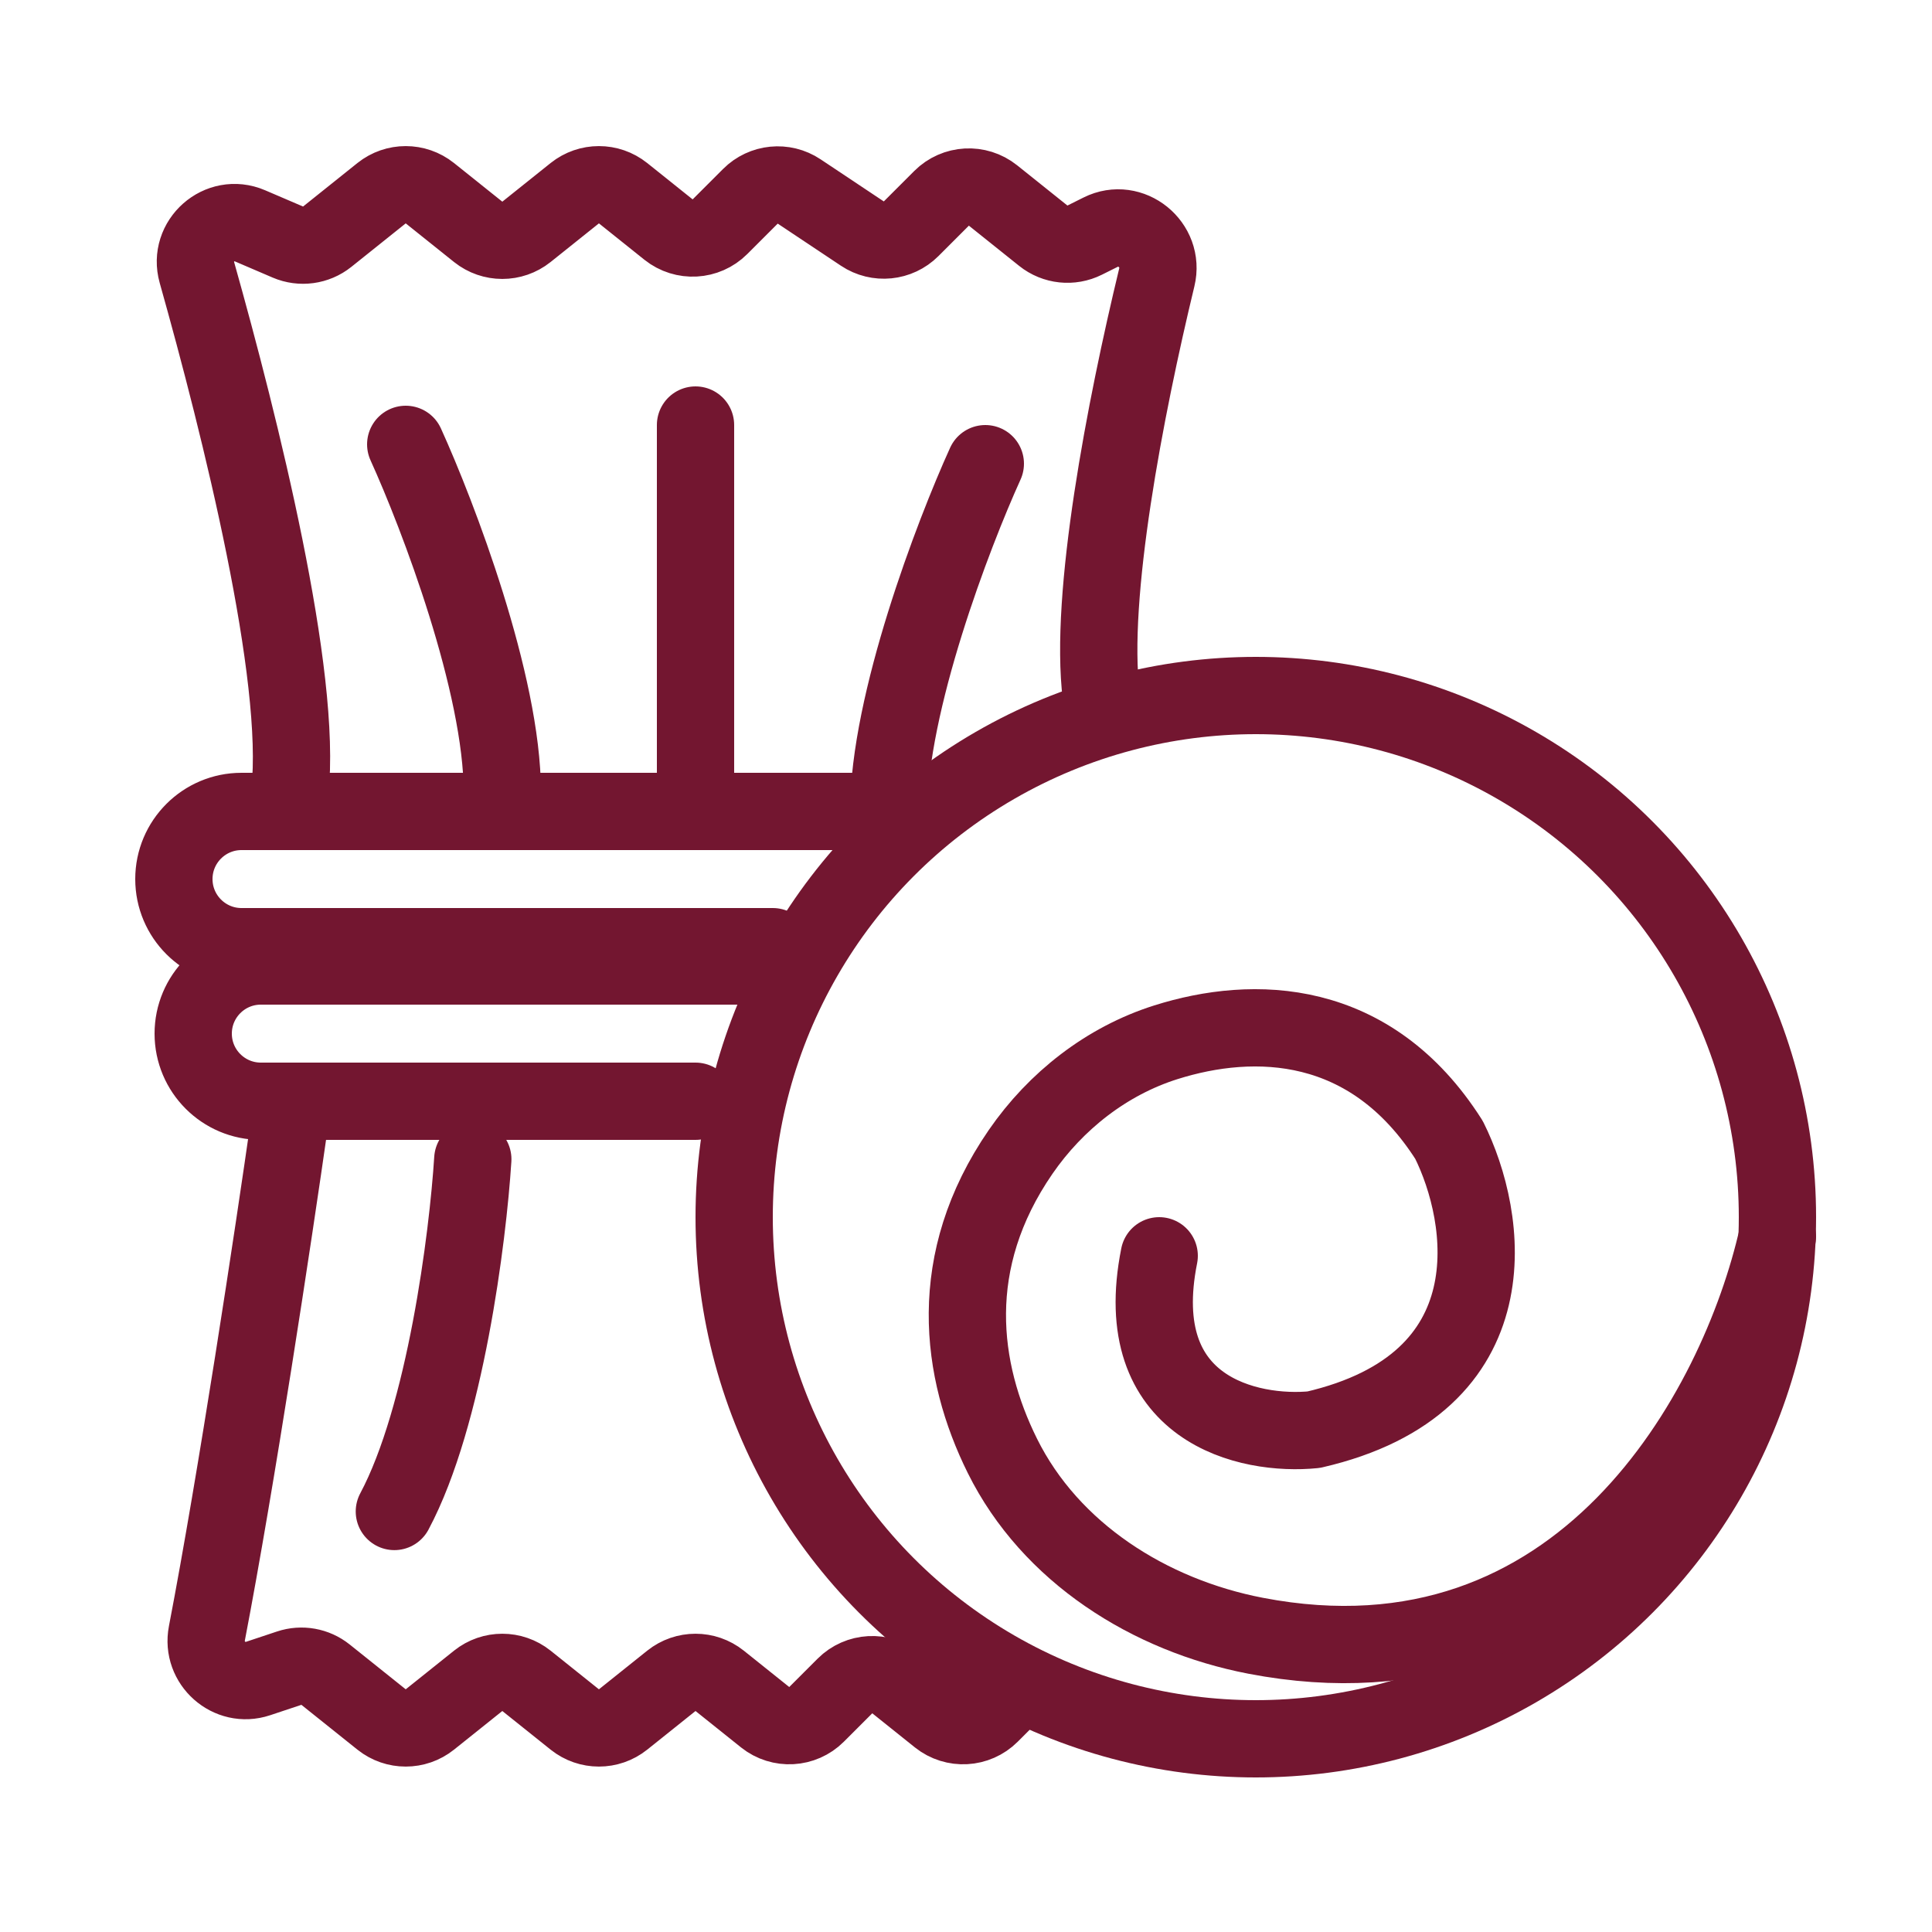
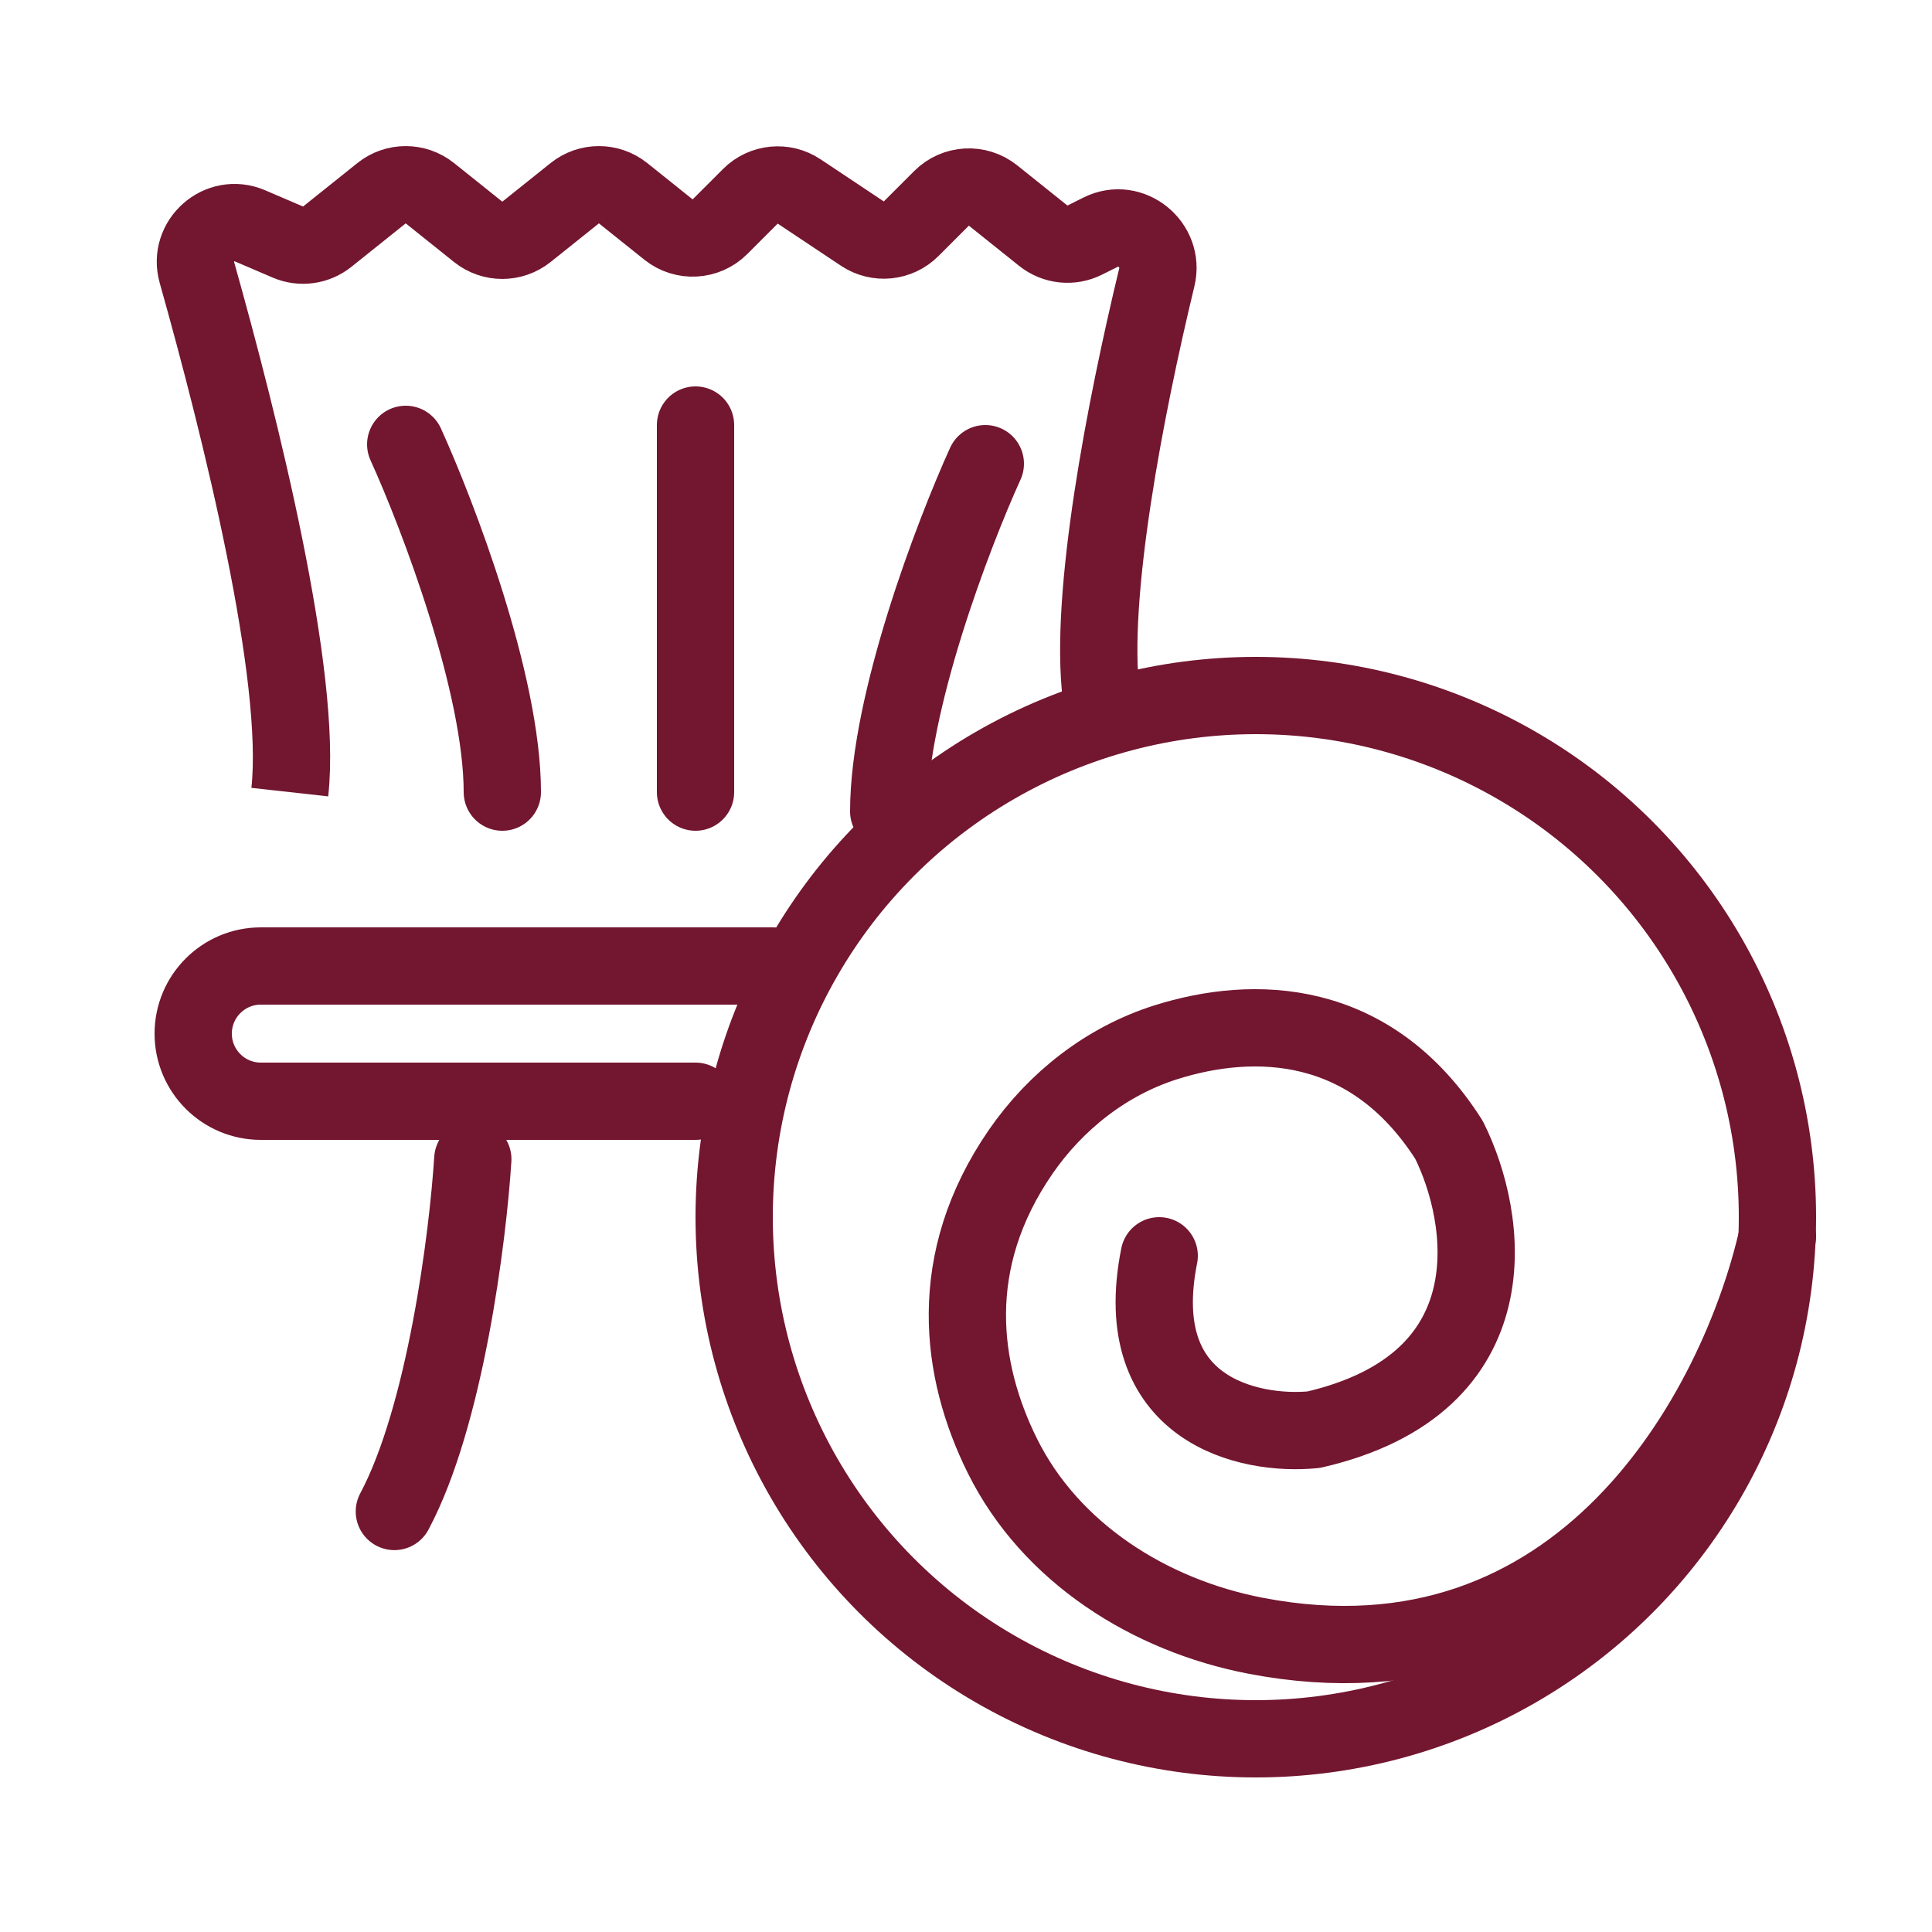
<svg xmlns="http://www.w3.org/2000/svg" width="50" height="50" viewBox="0 0 50 50" fill="none">
  <path d="M7.5 20.5C7.833 17.499 6.221 11.047 5.096 7.052C4.866 6.236 5.687 5.509 6.467 5.843L7.449 6.264C7.788 6.409 8.18 6.356 8.468 6.126L9.875 5C10.241 4.708 10.759 4.708 11.125 5L12.375 6C12.741 6.292 13.259 6.292 13.625 6L14.875 5C15.241 4.708 15.759 4.708 16.125 5L17.301 5.941C17.699 6.259 18.273 6.227 18.633 5.867L19.42 5.08C19.757 4.743 20.285 4.69 20.682 4.955L22.318 6.045C22.715 6.31 23.243 6.257 23.58 5.92L24.367 5.133C24.727 4.773 25.301 4.741 25.699 5.059L27 6.1C27.305 6.344 27.723 6.388 28.072 6.214L28.487 6.007C29.262 5.619 30.142 6.335 29.938 7.178C29.122 10.558 28.179 15.435 28.5 18" stroke="#731630" stroke-width="2" stroke-linejoin="round" />
-   <path d="M7.5 29C7.07 32.013 6.12 38.288 5.354 42.272C5.207 43.035 5.938 43.687 6.676 43.441L7.484 43.172C7.806 43.065 8.16 43.128 8.425 43.34L9.875 44.5C10.241 44.792 10.759 44.792 11.125 44.5L12.375 43.5C12.741 43.208 13.259 43.208 13.625 43.5L14.875 44.5C15.241 44.792 15.759 44.792 16.125 44.5L17.375 43.5C17.741 43.208 18.259 43.208 18.625 43.5L19.801 44.441C20.199 44.759 20.773 44.727 21.133 44.367L21.867 43.633C22.227 43.273 22.801 43.241 23.199 43.559L24.301 44.441C24.699 44.759 25.273 44.727 25.633 44.367L26 44" stroke="#731630" stroke-width="2" stroke-linejoin="round" />
  <path d="M10.5 11.5C11.333 13.333 13 17.7 13 20.5" stroke="#731630" stroke-width="2" stroke-linecap="round" stroke-linejoin="round" />
  <path d="M12.236 30C12.109 32.01 11.524 36.647 10.206 39.117" stroke="#731630" stroke-width="2" stroke-linecap="round" stroke-linejoin="round" />
  <path d="M25.5 12C24.667 13.833 23 18.2 23 21" stroke="#731630" stroke-width="2" stroke-linecap="round" stroke-linejoin="round" />
  <path d="M18 11V20.5" stroke="#731630" stroke-width="2" stroke-linecap="round" stroke-linejoin="round" />
-   <path d="M23.5 21H6.25C5.284 21 4.5 21.784 4.5 22.75V22.75C4.5 23.716 5.284 24.5 6.25 24.5H20" stroke="#731630" stroke-width="2" stroke-linecap="round" stroke-linejoin="round" />
  <path d="M20 25H6.75C5.784 25 5 25.784 5 26.75V26.75C5 27.716 5.784 28.5 6.75 28.5H18" stroke="#731630" stroke-width="2" stroke-linecap="round" stroke-linejoin="round" />
  <circle cx="32.5" cy="31.5" r="13.5" stroke="#731630" stroke-width="2" />
  <path d="M46 32C44.982 36.508 40.945 43.958 32.494 42.333C29.746 41.804 27.186 40.185 25.942 37.678C24.846 35.469 24.464 32.643 26.413 29.812C27.323 28.491 28.643 27.457 30.173 26.974C32.447 26.256 35.472 26.313 37.5 29.5C38.5 31.5 39.2 35.8 34 37C32.333 37.167 29.2 36.5 30 32.5" stroke="#731630" stroke-width="2" stroke-linecap="round" stroke-linejoin="round" />
</svg>